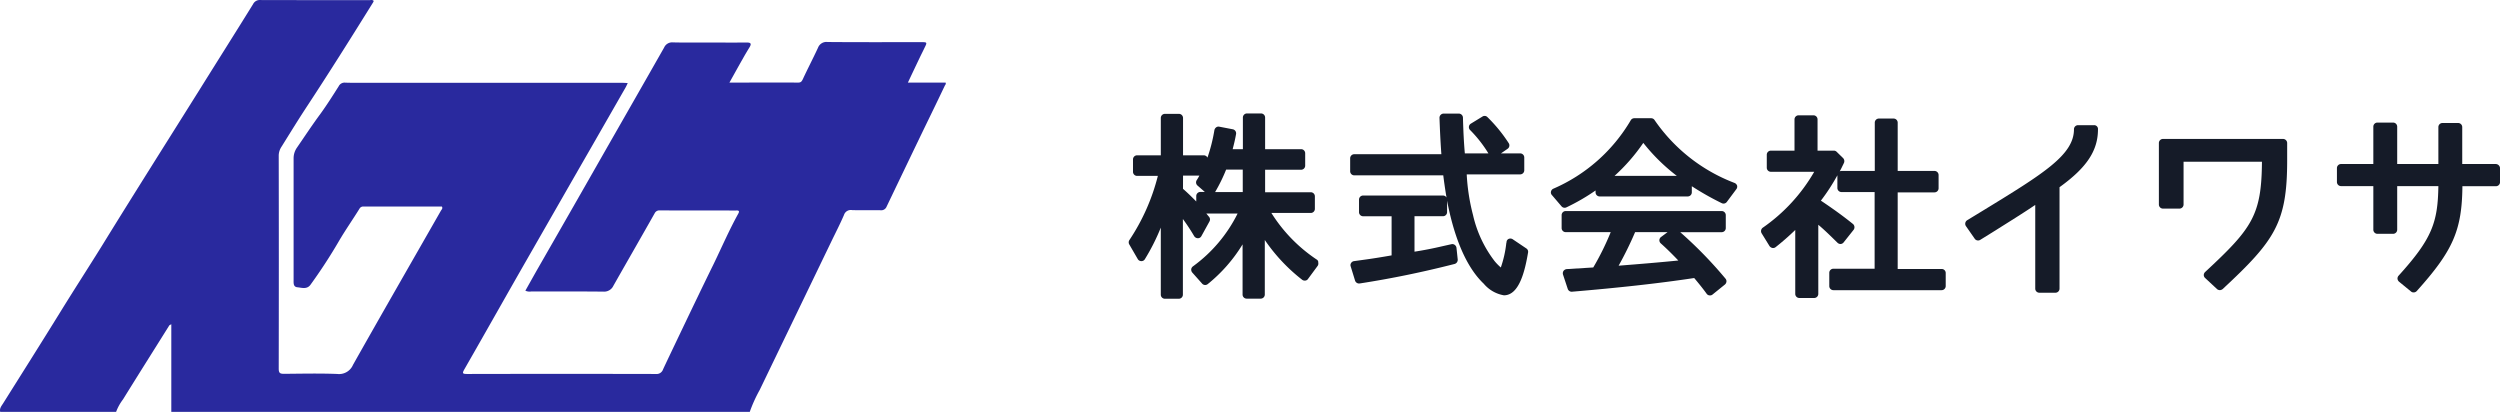
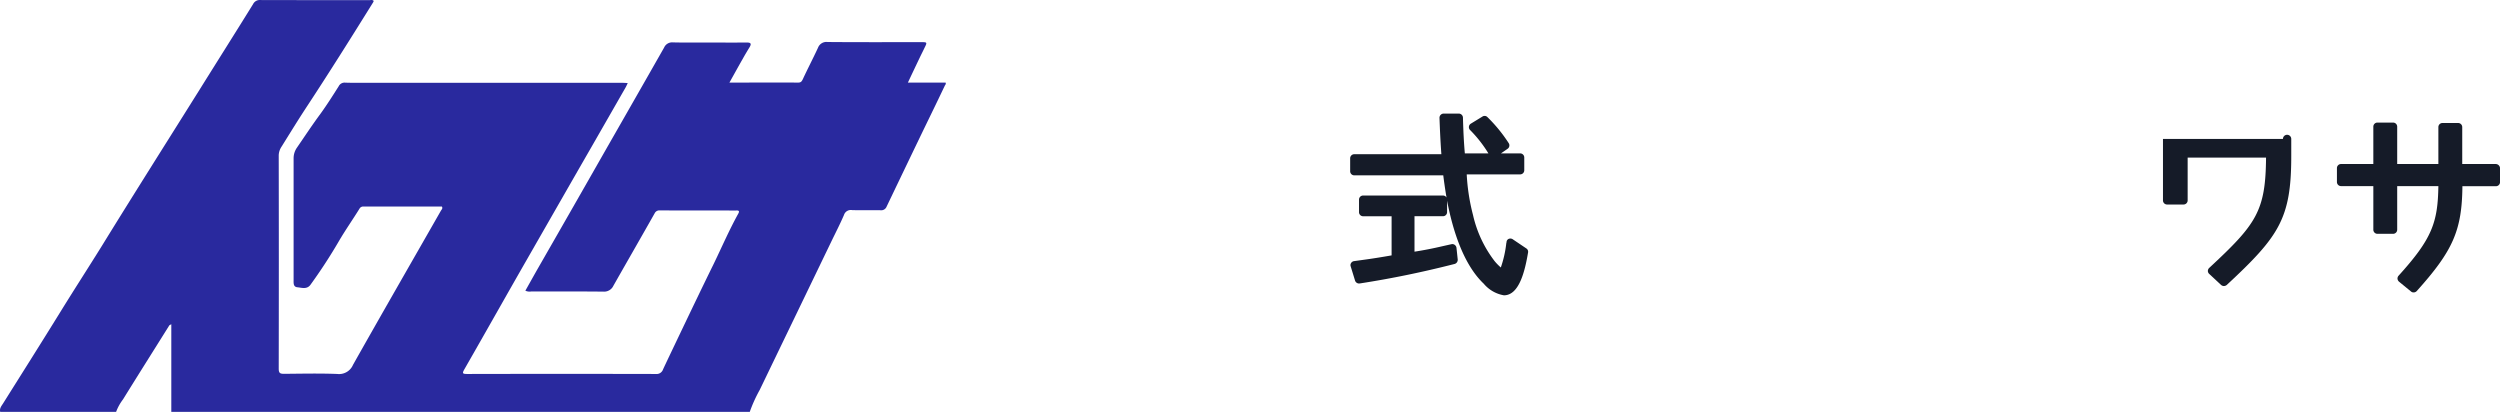
<svg xmlns="http://www.w3.org/2000/svg" id="iwasa_logo_color" width="264" height="43.494" viewBox="0 0 264 43.494">
  <g id="グループ_2797" data-name="グループ 2797" transform="translate(119.193 11.98)">
-     <path id="パス_15639" data-name="パス 15639" d="M905.083,118.67a16.318,16.318,0,0,1-4.794-4.924h4.161a.433.433,0,0,0,.432-.432V111.99a.433.433,0,0,0-.432-.432h-4.823v-2.375h3.8a.433.433,0,0,0,.432-.432v-1.31a.433.433,0,0,0-.432-.432h-3.8v-3.34a.433.433,0,0,0-.432-.432h-1.483a.433.433,0,0,0-.432.432v3.34H896.2c.13-.489.259-1.022.36-1.6a.437.437,0,0,0-.345-.5l-1.425-.274a.4.4,0,0,0-.331.072.484.484,0,0,0-.187.288,17.51,17.51,0,0,1-.734,2.908.434.434,0,0,0-.389-.245H890.96v-3.945a.433.433,0,0,0-.432-.432h-1.483a.433.433,0,0,0-.432.432v3.945h-2.505a.433.433,0,0,0-.432.432v1.31a.433.433,0,0,0,.432.432H888.3A21.705,21.705,0,0,1,885.3,116.6a.436.436,0,0,0-.014.475l.893,1.54a.429.429,0,0,0,.374.216.417.417,0,0,0,.374-.2,21.967,21.967,0,0,0,1.684-3.34v7.083a.433.433,0,0,0,.432.432h1.469a.433.433,0,0,0,.432-.432v-7.99a20.818,20.818,0,0,1,1.195,1.814.472.472,0,0,0,.389.216.415.415,0,0,0,.374-.23l.849-1.54a.434.434,0,0,0-.043-.489c-.1-.115-.187-.23-.288-.346h3.3a15.256,15.256,0,0,1-4.708,5.572.456.456,0,0,0-.187.3.491.491,0,0,0,.1.346l1.051,1.181a.431.431,0,0,0,.6.043,16.228,16.228,0,0,0,3.671-4.189v5.3a.433.433,0,0,0,.432.432h1.483a.433.433,0,0,0,.432-.432V116.6a18.557,18.557,0,0,0,3.945,4.2.447.447,0,0,0,.331.086.382.382,0,0,0,.288-.173l1.008-1.368a.417.417,0,0,0,.072-.346A.331.331,0,0,0,905.083,118.67ZM890.96,109.8h1.728a5.456,5.456,0,0,1-.288.489.44.44,0,0,0,.086.561l.777.677h-.475a.433.433,0,0,0-.432.432v.576c-.461-.475-.921-.921-1.4-1.339Zm6.306-.633v2.375h-2.922a17.422,17.422,0,0,0,1.166-2.375Z" transform="translate(-885.224 -103.237)" fill="#151b28" />
    <path id="パス_15640" data-name="パス 15640" d="M1072.492,116.63a.455.455,0,0,0-.446-.058.38.38,0,0,0-.23.36.339.339,0,0,0-.029.115,11.71,11.71,0,0,1-.576,2.548,5.718,5.718,0,0,1-.648-.662,12.519,12.519,0,0,1-2.289-4.88,21.289,21.289,0,0,1-.662-4.247v-.043h5.643a.433.433,0,0,0,.432-.432v-1.353a.433.433,0,0,0-.432-.432h-2.03l.705-.489a.432.432,0,0,0,.115-.59,15.843,15.843,0,0,0-2.246-2.75.416.416,0,0,0-.533-.058l-1.224.749a.427.427,0,0,0-.2.317.42.42,0,0,0,.13.36,13.394,13.394,0,0,1,1.929,2.462h-2.49c-.1-1.109-.158-2.289-.2-3.786a.44.44,0,0,0-.432-.418h-1.6a.443.443,0,0,0-.446.446c.043,1.181.1,2.505.2,3.844h-9.2a.433.433,0,0,0-.432.432v1.368a.433.433,0,0,0,.432.432h9.4c.086.691.2,1.5.345,2.347a.429.429,0,0,0-.374-.216h-8.436a.433.433,0,0,0-.432.432v1.325a.433.433,0,0,0,.432.432h3.009v4.132c-.993.173-2.044.346-3.023.475l-.936.13a.427.427,0,0,0-.317.2.4.4,0,0,0-.043.36l.461,1.5a.447.447,0,0,0,.489.3c3.354-.518,6.637-1.195,10.02-2.059a.453.453,0,0,0,.331-.475l-.13-1.224a.453.453,0,0,0-.187-.317.427.427,0,0,0-.345-.072l-.893.2c-1.109.259-2.073.446-3.009.59v-3.743h3.009a.433.433,0,0,0,.432-.432v-1.209c.59,3.081,1.713,6.723,3.873,8.768a3.556,3.556,0,0,0,2.131,1.224c1.612,0,2.217-2.563,2.548-4.521a.419.419,0,0,0-.187-.432Z" transform="translate(-1031.917 -103.328)" fill="#151b28" />
-     <path id="パス_15641" data-name="パス 15641" d="M1228.856,113.74a18.016,18.016,0,0,1-8.451-6.637.428.428,0,0,0-.36-.2h-1.785a.429.429,0,0,0-.374.216,17.578,17.578,0,0,1-8.177,7.227.431.431,0,0,0-.245.3.4.4,0,0,0,.1.374l1.008,1.181a.43.43,0,0,0,.331.158.443.443,0,0,0,.187-.043,21.744,21.744,0,0,0,3.081-1.785v.2a.433.433,0,0,0,.432.432h9.3a.433.433,0,0,0,.432-.432v-.648a29.628,29.628,0,0,0,3.153,1.785.43.43,0,0,0,.547-.13l1.008-1.353a.44.44,0,0,0,.072-.374A.481.481,0,0,0,1228.856,113.74Zm-12.683-.749a19.6,19.6,0,0,0,3.038-3.484,19.844,19.844,0,0,0,3.542,3.484Z" transform="translate(-1164.872 -106.398)" fill="#151b28" />
-     <path id="パス_15642" data-name="パス 15642" d="M1230.222,180.436h4.377a.433.433,0,0,0,.432-.432v-1.368a.433.433,0,0,0-.432-.432h-16.47a.433.433,0,0,0-.432.432V180a.433.433,0,0,0,.432.432h4.751a28.116,28.116,0,0,1-1.843,3.729l-2.807.173a.485.485,0,0,0-.331.187.465.465,0,0,0-.057.389l.5,1.512a.438.438,0,0,0,.446.3c4.938-.417,9.156-.878,12.871-1.44h.043c.446.533.907,1.094,1.31,1.656a.409.409,0,0,0,.3.173h.058a.38.38,0,0,0,.274-.1l1.3-1.051a.478.478,0,0,0,.158-.3.421.421,0,0,0-.1-.317A43.949,43.949,0,0,0,1230.222,180.436Zm-2.016.5a.437.437,0,0,0-.187.331.446.446,0,0,0,.144.346c.648.576,1.267,1.195,1.857,1.814-2.016.2-4.089.374-6.306.547a36.685,36.685,0,0,0,1.742-3.542h3.426Z" transform="translate(-1171.982 -167.897)" fill="#151b28" />
-     <path id="パス_15643" data-name="パス 15643" d="M1389.928,120.928h-4.636v-8.091h3.887a.433.433,0,0,0,.432-.432v-1.4a.433.433,0,0,0-.432-.432h-3.887v-5.1a.433.433,0,0,0-.432-.432h-1.555a.433.433,0,0,0-.432.432v5.1h-3.5a.459.459,0,0,0-.2.043c.158-.288.3-.59.446-.893a.462.462,0,0,0-.086-.5l-.677-.662a.414.414,0,0,0-.3-.13h-1.727v-3.3a.433.433,0,0,0-.432-.432h-1.569a.433.433,0,0,0-.432.432v3.3H1371.9a.433.433,0,0,0-.432.432v1.368a.433.433,0,0,0,.432.432h4.578a18.292,18.292,0,0,1-5.427,5.9.45.45,0,0,0-.13.59l.835,1.353a.5.5,0,0,0,.3.2.424.424,0,0,0,.346-.086,26.333,26.333,0,0,0,2.073-1.814v6.752a.433.433,0,0,0,.432.432h1.569a.433.433,0,0,0,.432-.432v-7.3c.706.59,1.353,1.238,2.03,1.9a.456.456,0,0,0,.331.13.439.439,0,0,0,.317-.173l1.051-1.324a.452.452,0,0,0-.072-.619c-.979-.792-2.03-1.555-3.383-2.462a20.743,20.743,0,0,0,1.742-2.678v1.339a.433.433,0,0,0,.432.432h3.5V120.9H1378.5a.433.433,0,0,0-.432.432v1.4a.433.433,0,0,0,.432.432h11.431a.433.433,0,0,0,.432-.432v-1.4A.419.419,0,0,0,1389.928,120.928Z" transform="translate(-1304.089 -104.502)" fill="#151b28" />
-     <path id="パス_15644" data-name="パス 15644" d="M1541.244,112.242h-1.684a.433.433,0,0,0-.432.432c0,2.707-3.211,4.679-9.617,8.595l-1.656,1.008a.444.444,0,0,0-.129.633l.921,1.324a.432.432,0,0,0,.59.115l1.137-.705c1.929-1.209,3.412-2.131,4.665-2.98v8.84a.433.433,0,0,0,.432.432h1.7a.433.433,0,0,0,.432-.432V118.792c2.879-2.073,4.06-3.858,4.06-6.119A.4.4,0,0,0,1541.244,112.242Z" transform="translate(-1439.31 -111.004)" fill="#151b28" />
-     <path id="パス_15645" data-name="パス 15645" d="M1689.5,122.817h-12.669a.433.433,0,0,0-.432.432v6.493a.433.433,0,0,0,.432.432h1.742a.433.433,0,0,0,.432-.432v-4.521h8.278c-.043,5.672-1.037,7.04-6,11.647a.462.462,0,0,0-.144.317.436.436,0,0,0,.144.317l1.253,1.166a.464.464,0,0,0,.3.115.5.5,0,0,0,.3-.115c5.514-5.125,6.81-7,6.81-13.59v-1.828A.436.436,0,0,0,1689.5,122.817Z" transform="translate(-1567.614 -120.125)" fill="#151b28" />
+     <path id="パス_15645" data-name="パス 15645" d="M1689.5,122.817h-12.669v6.493a.433.433,0,0,0,.432.432h1.742a.433.433,0,0,0,.432-.432v-4.521h8.278c-.043,5.672-1.037,7.04-6,11.647a.462.462,0,0,0-.144.317.436.436,0,0,0,.144.317l1.253,1.166a.464.464,0,0,0,.3.115.5.5,0,0,0,.3-.115c5.514-5.125,6.81-7,6.81-13.59v-1.828A.436.436,0,0,0,1689.5,122.817Z" transform="translate(-1567.614 -120.125)" fill="#151b28" />
    <path id="パス_15646" data-name="パス 15646" d="M1829.915,114.629h-3.542v-3.9a.433.433,0,0,0-.432-.432h-1.656a.433.433,0,0,0-.432.432v3.9h-4.348v-3.945a.433.433,0,0,0-.432-.432h-1.656a.433.433,0,0,0-.432.432v3.945h-3.412a.433.433,0,0,0-.432.432v1.468a.433.433,0,0,0,.432.432h3.412v4.607a.433.433,0,0,0,.432.432h1.656a.433.433,0,0,0,.432-.432v-4.607h4.348c-.057,3.858-.677,5.572-4.2,9.459a.446.446,0,0,0-.115.331.48.48,0,0,0,.158.3l1.267,1.037a.4.4,0,0,0,.274.1.438.438,0,0,0,.331-.144c3.815-4.247,4.78-6.392,4.823-11.071h3.541a.433.433,0,0,0,.432-.432v-1.468A.458.458,0,0,0,1829.915,114.629Z" transform="translate(-1685.554 -109.288)" fill="#151b28" />
  </g>
  <g id="グループ_2798" data-name="グループ 2798" transform="translate(0 0)">
    <path id="パス_15647" data-name="パス 15647" d="M106.167,41.594c.446-.921.921-1.843,1.324-2.779a.76.76,0,0,1,.864-.518c.993.029,1.987,0,2.98.014a.613.613,0,0,0,.662-.389q1.944-4.06,3.9-8.12c.749-1.54,1.5-3.081,2.231-4.621.043-.1.158-.173.1-.346h-3.988c.475-1.008.921-1.944,1.368-2.879.13-.259.259-.518.374-.763.317-.633.317-.633-.389-.633-3.282,0-6.55.014-9.833-.014a.949.949,0,0,0-1.008.6c-.518,1.123-1.094,2.217-1.612,3.34-.115.23-.2.346-.489.346-2.375-.014-4.765,0-7.256,0,.5-.893.95-1.713,1.411-2.519.23-.418.475-.821.72-1.224.216-.36.13-.489-.288-.489-1.526.014-3.052,0-4.578,0-1.08,0-2.174.014-3.254-.014a.92.92,0,0,0-.907.547q-3,5.269-6.018,10.538Q78.9,37.959,75.3,44.229c-.489.849-.965,1.713-1.454,2.577a1.035,1.035,0,0,0,.6.086c2.548,0,5.111-.014,7.659.014a1.076,1.076,0,0,0,1.037-.619c1.454-2.563,2.923-5.111,4.362-7.659a.554.554,0,0,1,.547-.3c2.649.014,5.3,0,7.947.014.2,0,.561-.072.331.331-.95,1.713-1.728,3.513-2.577,5.269-1.281,2.606-2.534,5.226-3.786,7.846C89.438,52.9,88.906,54,88.387,55.113a.716.716,0,0,1-.763.489q-9.955-.022-19.9,0c-.547,0-.561-.072-.288-.547,2.246-3.916,4.463-7.861,6.709-11.776s4.477-7.817,6.723-11.719L84.457,25.3c.058-.115.115-.23.2-.418-.245-.014-.446-.029-.648-.029H57.492c-.893,0-1.785.014-2.663-.014a.688.688,0,0,0-.691.374c-.619.979-1.238,1.958-1.915,2.894-.864,1.166-1.67,2.39-2.491,3.585a1.966,1.966,0,0,0-.36,1.123V45.683c0,.317-.043.72.4.763s.993.245,1.368-.245a55.06,55.06,0,0,0,3.038-4.665c.677-1.152,1.454-2.26,2.159-3.4a.442.442,0,0,1,.418-.216h8.278c.115.2-.029.317-.1.432-3.1,5.428-6.219,10.841-9.286,16.283a1.6,1.6,0,0,1-1.67.965c-1.872-.072-3.729-.029-5.6-.014-.432,0-.576-.072-.576-.547q.022-11.273,0-22.531a1.729,1.729,0,0,1,.288-.893c.835-1.339,1.656-2.678,2.519-4,2.447-3.714,4.808-7.472,7.155-11.244a1.689,1.689,0,0,0,.072-.158c-.13-.158-.317-.086-.475-.086q-5.744,0-11.489-.014a.786.786,0,0,0-.777.432c-1.9,3.066-3.83,6.119-5.744,9.185C35.94,31.171,32.5,36.6,29.131,42.069c-1.44,2.318-2.923,4.607-4.362,6.939-2,3.239-4.031,6.45-6.047,9.66-.173.288-.432.547-.331.936H30.628a5.185,5.185,0,0,1,.734-1.325c1.612-2.606,3.254-5.2,4.88-7.8.014-.029.058-.043.216-.13V59.6H97.544a15.253,15.253,0,0,1,1.051-2.318C101.128,52.032,103.648,46.82,106.167,41.594Z" transform="translate(-18.368 -16.11)" fill="#29299e" />
  </g>
</svg>